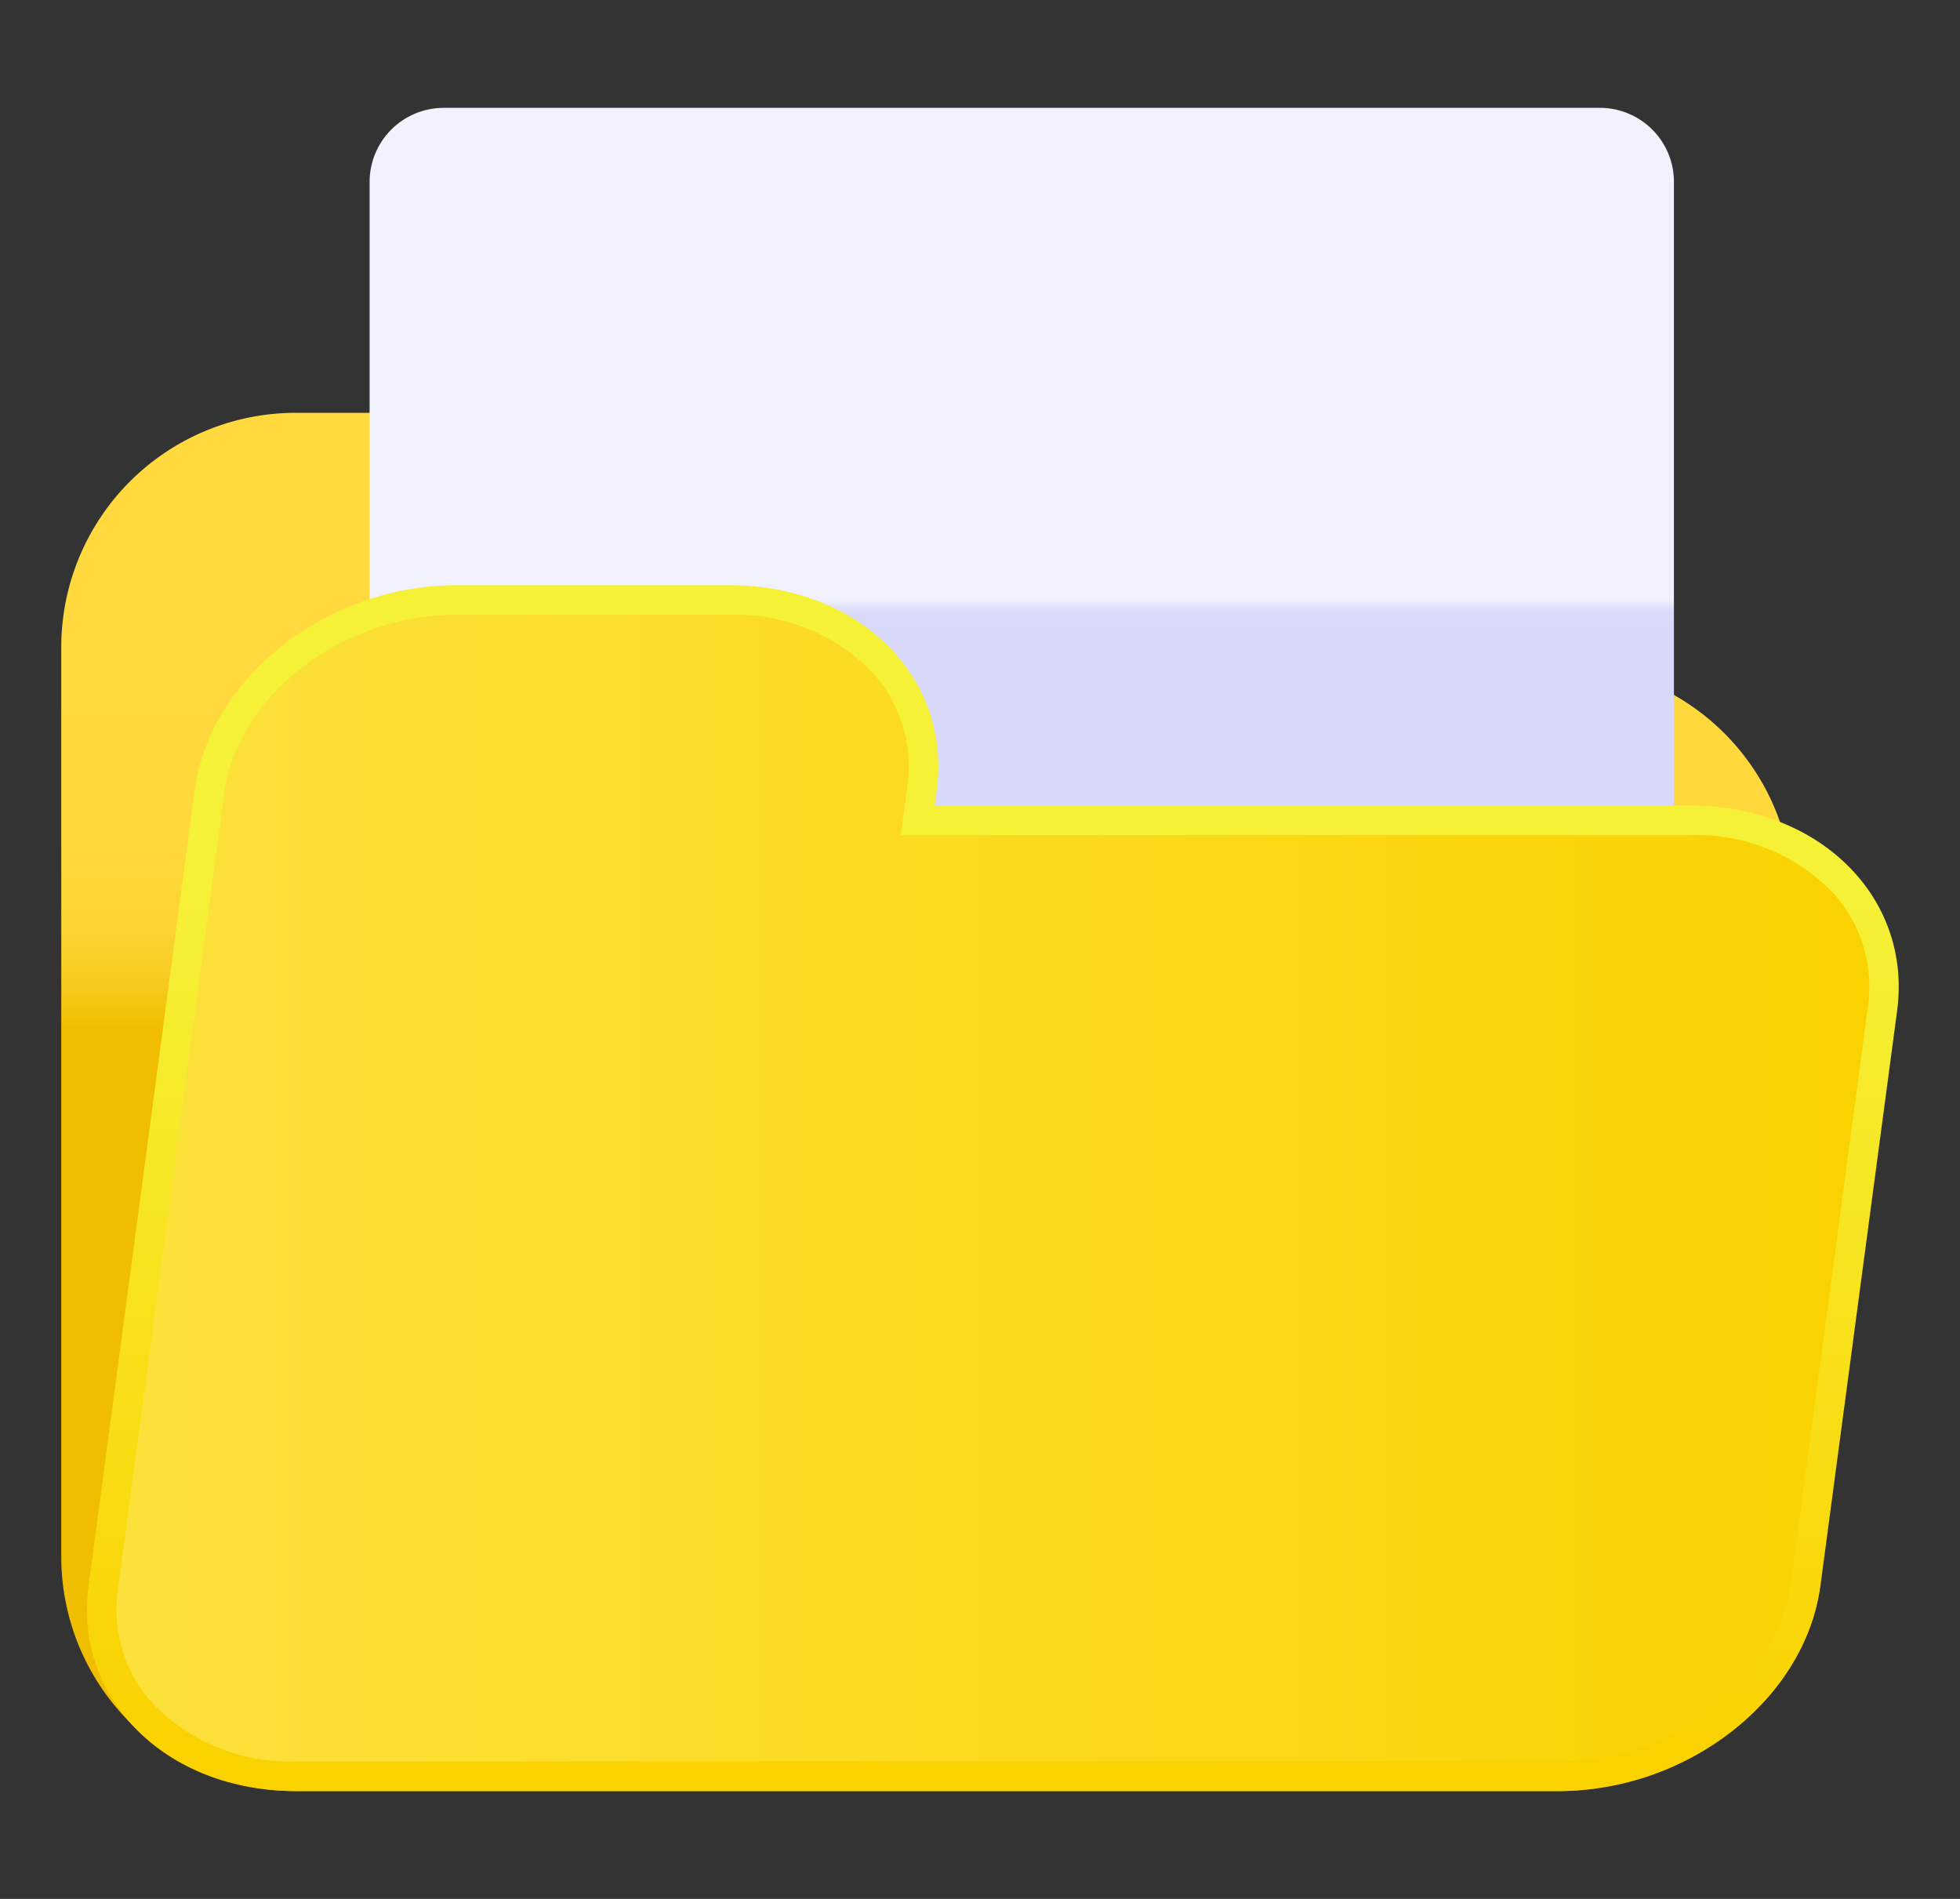
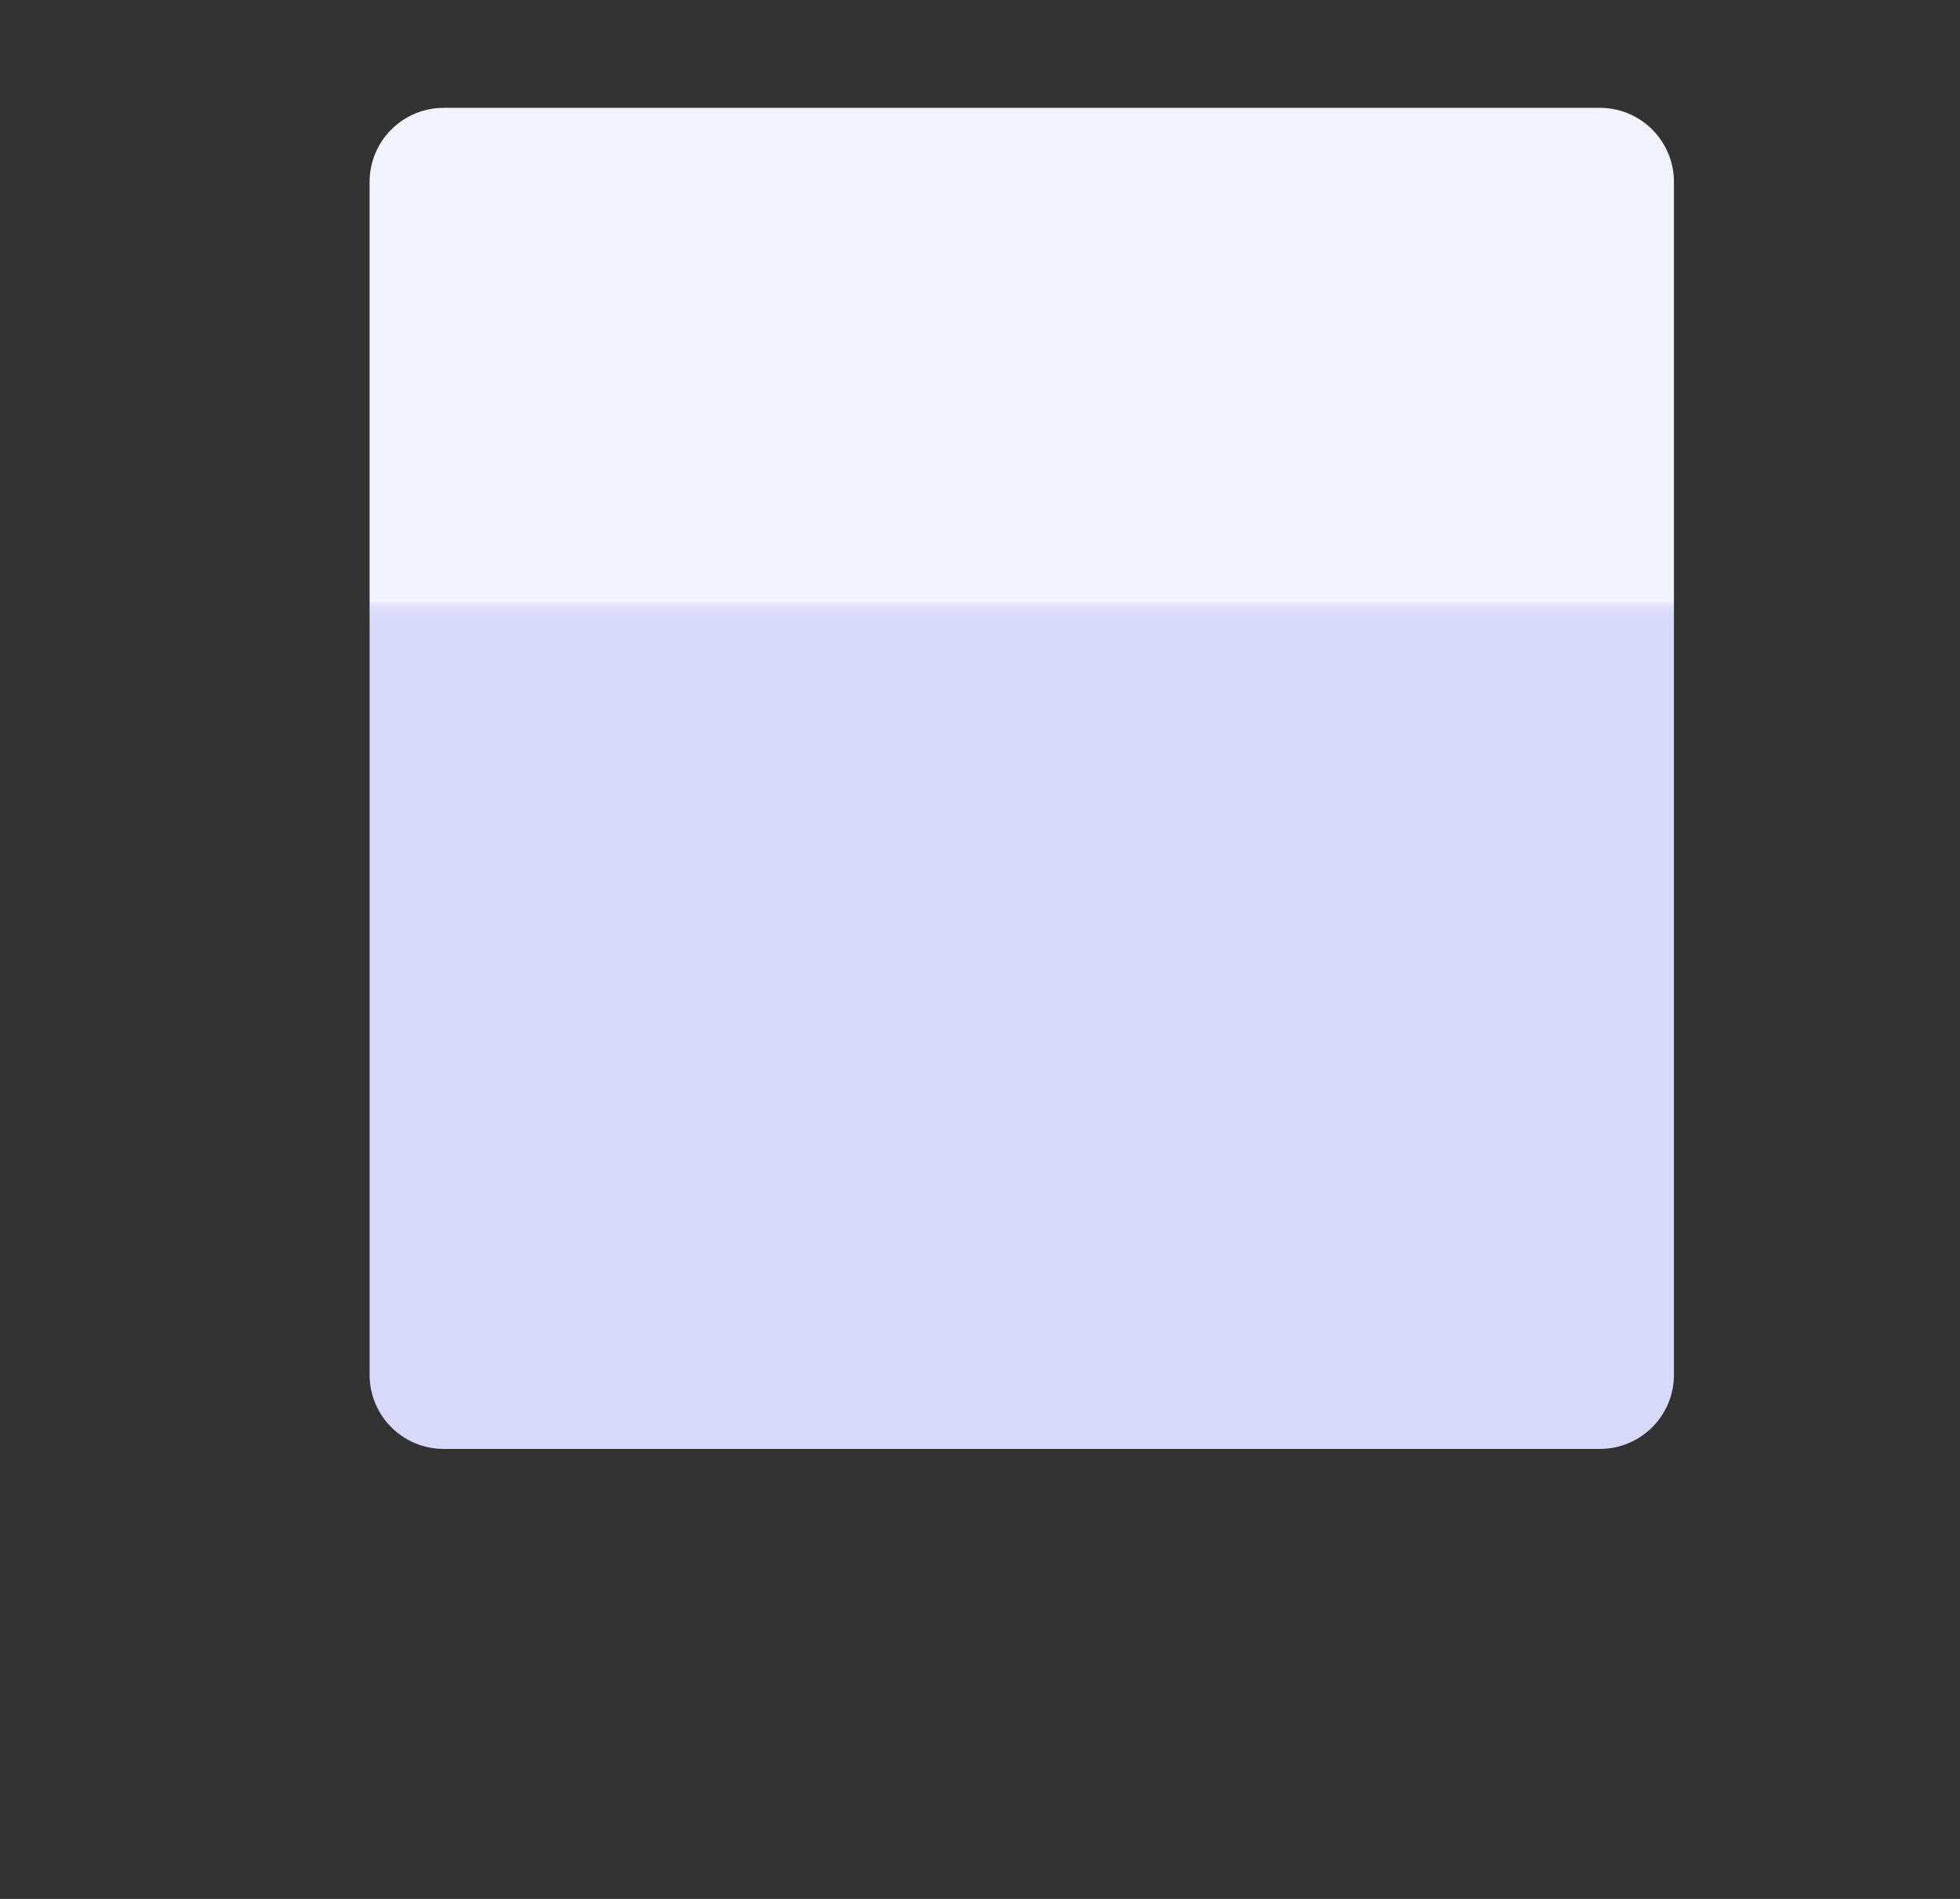
<svg xmlns="http://www.w3.org/2000/svg" viewBox="0 0 64 62">
  <rect x="0" y="0" width="64" height="62" fill="#333333" stroke="none" />
  <defs>
    <style>.cls-1{fill:none;}.cls-2{fill:url(#linear-gradient);}.cls-3{fill:url(#linear-gradient-2);}.cls-4{fill:url(#linear-gradient-3);}.cls-5{fill:url(#linear-gradient-4);}</style>
    <linearGradient id="linear-gradient" x1="30.275" y1="21.516" x2="30.275" y2="45.302" gradientUnits="userSpaceOnUse">
      <stop offset="0" stop-color="#ffd93d" />
      <stop offset="0.251" stop-color="#ffd83b" />
      <stop offset="0.342" stop-color="#fdd534" />
      <stop offset="0.406" stop-color="#fad029" />
      <stop offset="0.458" stop-color="#f6c818" />
      <stop offset="0.502" stop-color="#f1be02" />
      <stop offset="0.505" stop-color="#f0bd00" />
    </linearGradient>
    <linearGradient id="linear-gradient-2" x1="33.364" y1="7.088" x2="33.364" y2="20.645" gradientUnits="userSpaceOnUse">
      <stop offset="0" stop-color="#f2f2ff" />
      <stop offset="0.923" stop-color="#f2f2ff" />
      <stop offset="0.927" stop-color="#ecedfe" />
      <stop offset="0.938" stop-color="#e1e1fc" />
      <stop offset="0.955" stop-color="#dadbfa" />
      <stop offset="1" stop-color="#d8d9fa" />
    </linearGradient>
    <linearGradient id="linear-gradient-3" x1="32.42" y1="29.289" x2="32.42" y2="57.023" gradientUnits="userSpaceOnUse">
      <stop offset="0" stop-color="#f5f137" />
      <stop offset="1" stop-color="#fad200" />
    </linearGradient>
    <linearGradient id="linear-gradient-4" x1="3.808" y1="38.793" x2="61.031" y2="38.793" gradientUnits="userSpaceOnUse">
      <stop offset="0" stop-color="#fce13c" />
      <stop offset="1" stop-color="#fad200" />
    </linearGradient>
  </defs>
  <g id="레이어_2" data-name="레이어 2">
    <g id="레이어_1-2" data-name="레이어 1">
-       <rect class="cls-1" width="64" height="62" />
-       <path class="cls-2" d="M50.892,21.7H26.228v-.566a7.655,7.655,0,0,0-7.656-7.655H9.655A7.655,7.655,0,0,0,2,21.135V50.823a7.656,7.656,0,0,0,7.655,7.656H50.892a7.656,7.656,0,0,0,7.657-7.656V29.357A7.657,7.657,0,0,0,50.892,21.7Z" />
      <path class="cls-3" d="M14.488,3.521H52.241A2.418,2.418,0,0,1,54.659,5.94V44.89a2.418,2.418,0,0,1-2.418,2.418H14.488a2.419,2.419,0,0,1-2.419-2.419V5.94a2.418,2.418,0,0,1,2.418-2.418Z" />
-       <path class="cls-4" d="M55.183,26.3H30.519l.068-.494c.494-3.7-2.536-6.7-6.763-6.7H14.906c-4.228,0-8.057,3-8.549,6.7L2.892,51.78c-.493,3.7,2.536,6.7,6.763,6.7H50.892c4.23,0,8.056-3,8.55-6.7L61.947,33C62.44,29.3,59.413,26.3,55.183,26.3Z" />
-       <path class="cls-5" d="M50.892,57.512H9.655a6.2,6.2,0,0,1-4.711-1.937A4.578,4.578,0,0,1,3.85,51.907L7.317,25.932c.428-3.231,3.832-5.858,7.588-5.858h8.919a6.2,6.2,0,0,1,4.714,1.938,4.565,4.565,0,0,1,1.089,3.663l-.066.492-.15,1.1H55.184A6.2,6.2,0,0,1,59.9,29.2a4.576,4.576,0,0,1,1.094,3.667L58.483,51.652c-.431,3.231-3.836,5.86-7.591,5.86Z" />
    </g>
  </g>
</svg>